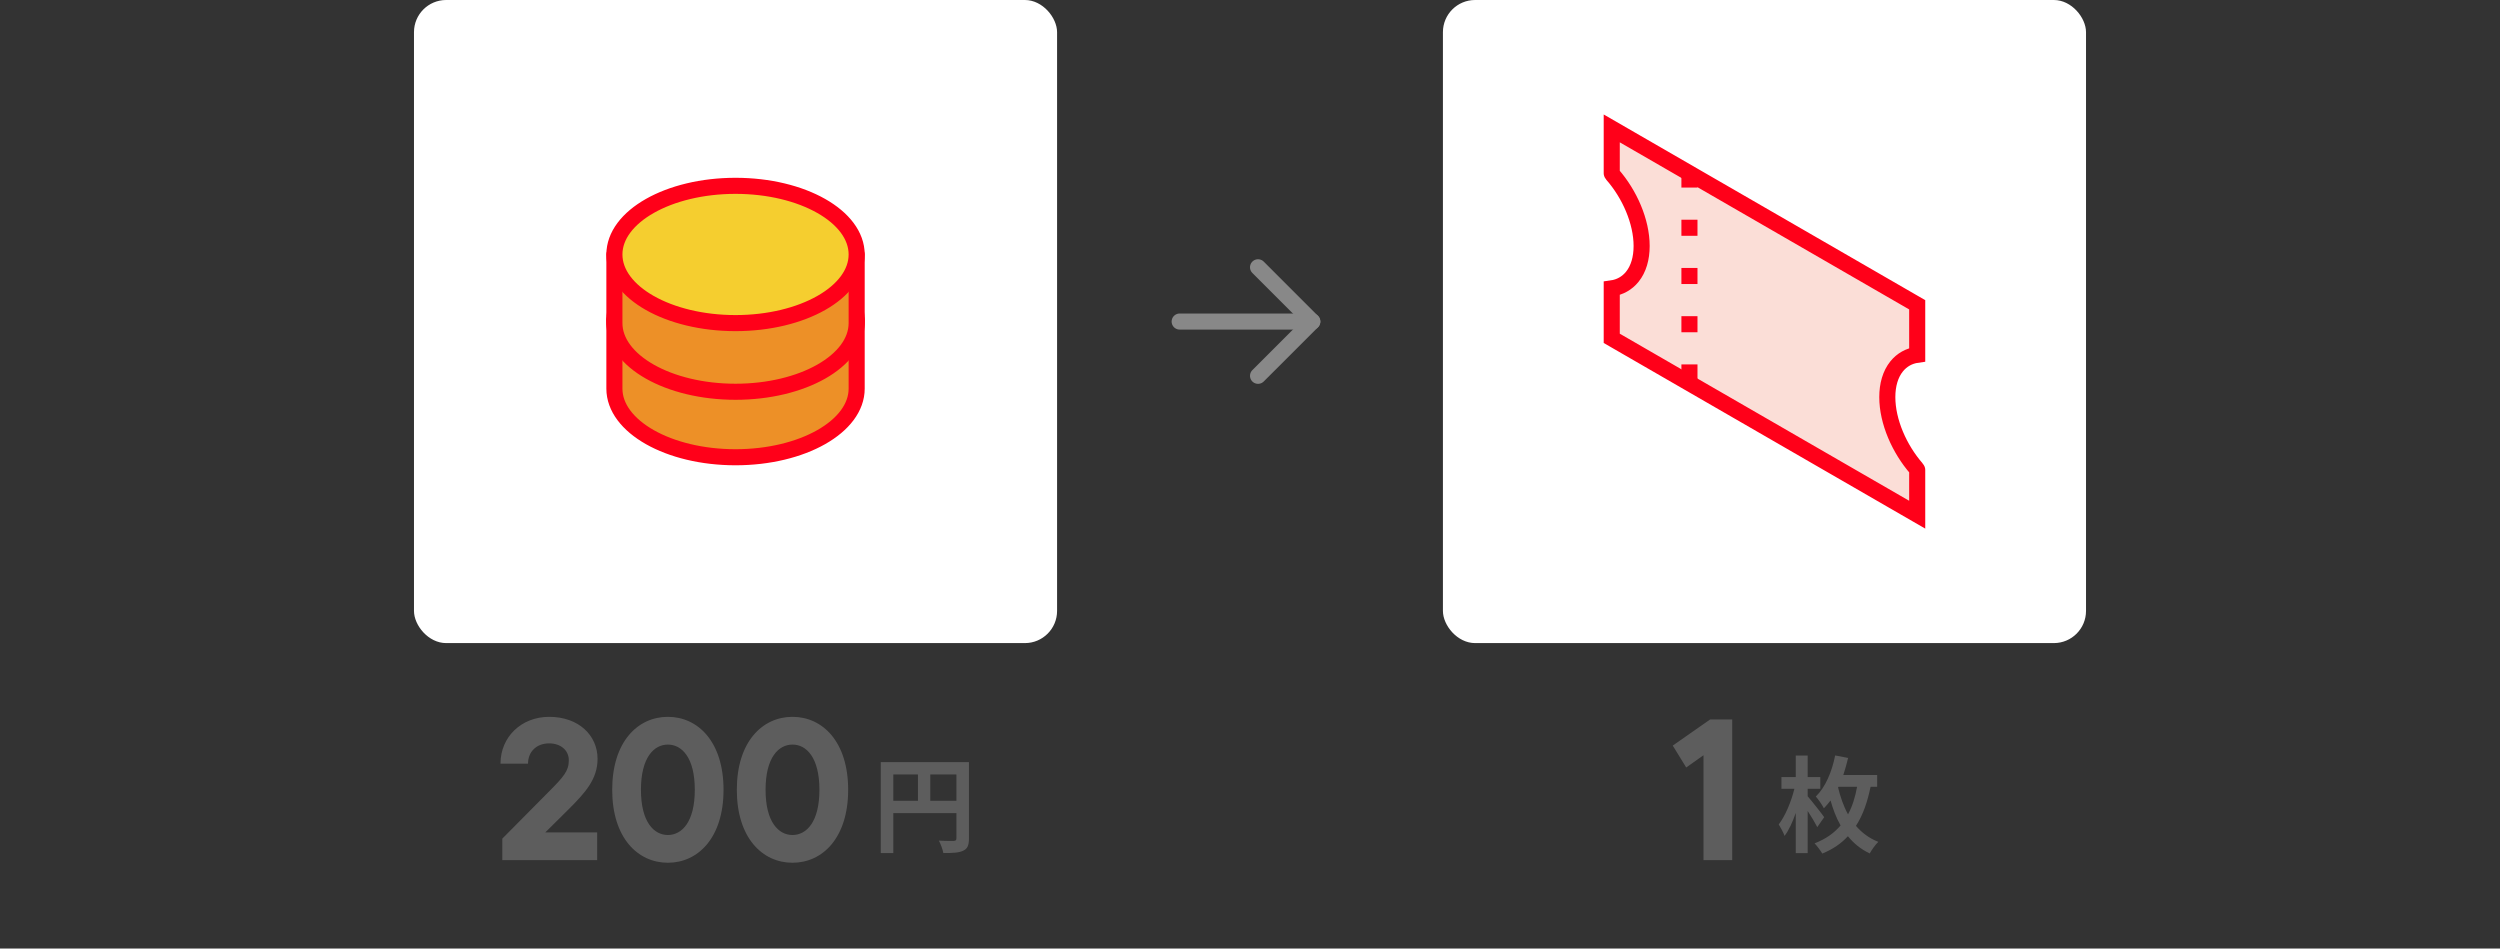
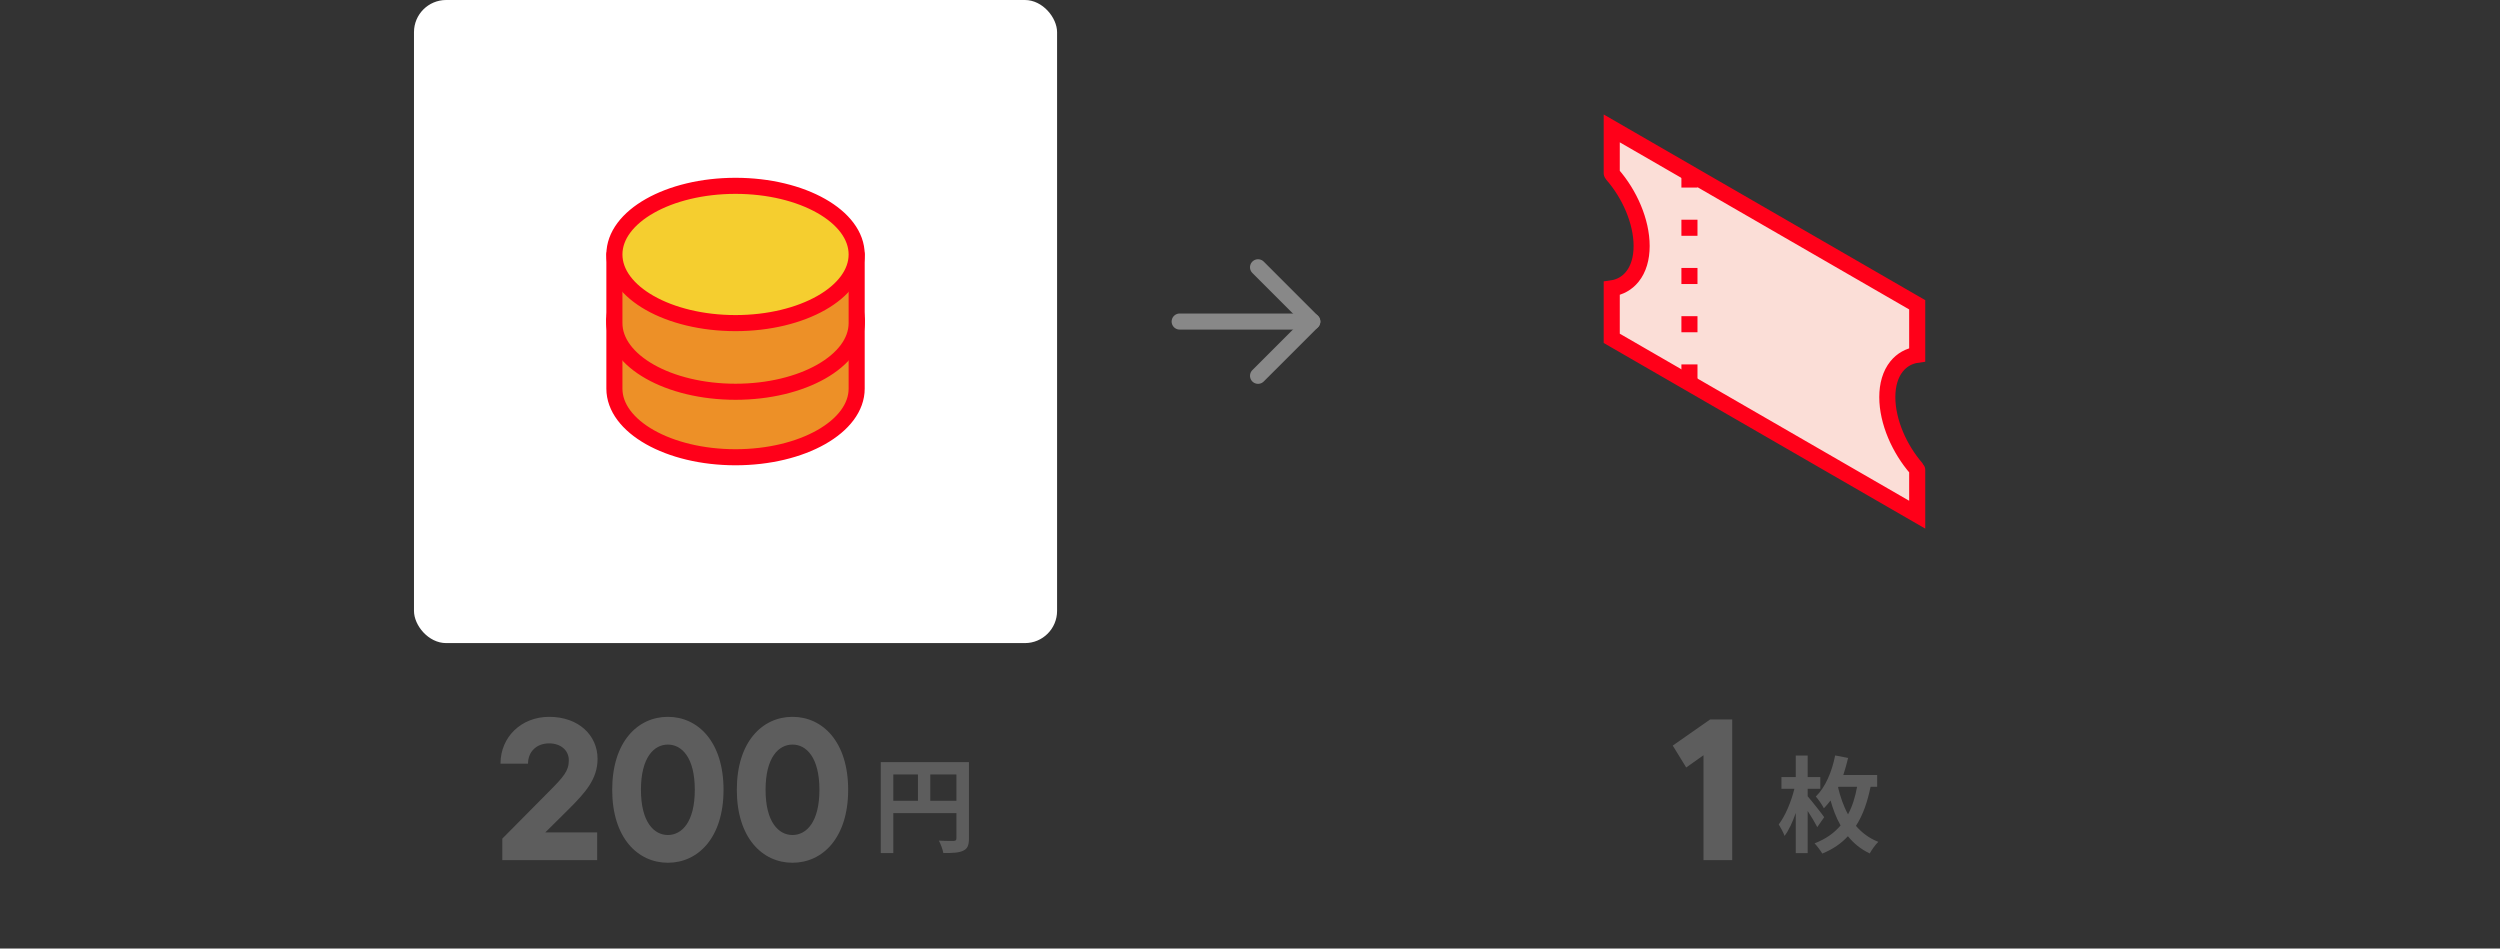
<svg xmlns="http://www.w3.org/2000/svg" width="311" height="118" viewBox="0 0 311 118" fill="none">
  <rect x="0" y="0" width="311" height="118" fill="#333333" stroke="none" />
  <rect x="51.5" width="80" height="80" rx="4" fill="white" />
  <path d="M76.431 39.805V48.344C76.431 53.061 83.177 56.882 91.5 56.882C99.822 56.882 106.569 53.061 106.569 48.344V39.805H76.431Z" fill="#ED9027" stroke="#FF0019" stroke-width="2" stroke-linecap="round" stroke-linejoin="round" />
  <path d="M91.5 48.343C99.822 48.343 106.569 44.52 106.569 39.804C106.569 35.088 99.822 31.265 91.5 31.265C83.177 31.265 76.431 35.088 76.431 39.804C76.431 44.52 83.177 48.343 91.5 48.343Z" fill="#F5CE2F" stroke="#FF0019" stroke-width="2" stroke-linecap="round" stroke-linejoin="round" />
  <path d="M76.431 31.657V40.196C76.431 44.913 83.177 48.735 91.5 48.735C99.822 48.735 106.569 44.913 106.569 40.196V31.657H76.431Z" fill="#ED9027" stroke="#FF0019" stroke-width="2" stroke-linecap="round" stroke-linejoin="round" />
  <path d="M91.5 40.195C99.822 40.195 106.569 36.372 106.569 31.656C106.569 26.94 99.822 23.117 91.5 23.117C83.177 23.117 76.431 26.94 76.431 31.656C76.431 36.372 83.177 40.195 91.5 40.195Z" fill="#F5CE2F" stroke="#FF0019" stroke-width="2" stroke-linecap="round" stroke-linejoin="round" />
  <path d="M70.761 100.65L67.836 103.55H74.286V107H62.486V104.325L68.186 98.575C70.136 96.625 70.761 95.9 70.761 94.575C70.761 93.325 69.736 92.475 68.311 92.475C66.786 92.475 65.686 93.475 65.686 95H62.261C62.261 91.675 64.861 89.175 68.311 89.175C71.986 89.175 74.336 91.475 74.336 94.4C74.336 96.925 72.811 98.6 70.761 100.65ZM83.083 107.325C79.333 107.325 76.158 104.225 76.158 98.25C76.158 92.275 79.333 89.175 83.083 89.175C86.833 89.175 90.008 92.275 90.008 98.25C90.008 104.225 86.833 107.325 83.083 107.325ZM83.083 103.875C84.808 103.875 86.433 102.275 86.433 98.25C86.433 94.225 84.808 92.625 83.083 92.625C81.358 92.625 79.733 94.225 79.733 98.25C79.733 102.275 81.358 103.875 83.083 103.875ZM98.586 107.325C94.836 107.325 91.661 104.225 91.661 98.25C91.661 92.275 94.836 89.175 98.586 89.175C102.336 89.175 105.511 92.275 105.511 98.25C105.511 104.225 102.336 107.325 98.586 107.325ZM98.586 103.875C100.311 103.875 101.936 102.275 101.936 98.25C101.936 94.225 100.311 92.625 98.586 92.625C96.861 92.625 95.236 94.225 95.236 98.25C95.236 102.275 96.861 103.875 98.586 103.875Z" fill="#5D5D5D" />
  <path d="M115.728 99.618H118.978V96.342H115.728V99.618ZM111.126 96.342V99.618H114.194V96.342H111.126ZM120.538 94.808V104.311C120.538 105.156 120.356 105.585 119.81 105.832C119.29 106.092 118.51 106.118 117.353 106.118C117.275 105.689 117.015 104.974 116.794 104.571C117.535 104.623 118.38 104.61 118.64 104.61C118.887 104.597 118.978 104.519 118.978 104.298V101.152H111.126V106.118H109.566V94.808H120.538Z" fill="#5D5D5D" />
  <path d="M146.75 40H163.25" stroke="#888888" stroke-width="2" stroke-linecap="round" stroke-linejoin="round" />
  <path d="M156.5 33.25L163.25 40L156.5 46.75" stroke="#888888" stroke-width="2" stroke-linecap="round" stroke-linejoin="round" />
-   <rect x="179.5" width="80" height="80" rx="4" fill="white" />
-   <path d="M238.5 37.916L200.5 15.973V21.556C200.5 21.557 200.5 21.558 200.501 21.56C200.503 21.57 200.507 21.585 200.515 21.604C200.532 21.645 200.555 21.681 200.575 21.703L200.581 21.709L200.586 21.715C202.718 24.149 204.219 27.552 204.219 30.6C204.219 32.134 203.836 33.464 203.057 34.429C202.402 35.24 201.513 35.731 200.5 35.873V42.089L238.5 64.028V58.449C238.5 58.448 238.5 58.447 238.499 58.446C238.497 58.436 238.493 58.421 238.485 58.402C238.468 58.361 238.445 58.325 238.425 58.303L238.419 58.296L238.412 58.289C236.289 55.852 234.781 52.455 234.781 49.405C234.781 47.871 235.164 46.542 235.943 45.577C236.598 44.766 237.487 44.274 238.5 44.132V37.916Z" fill="#FBDED7" stroke="#FF0019" stroke-width="2" />
+   <path d="M238.5 37.916L200.5 15.973V21.556C200.5 21.557 200.5 21.558 200.501 21.56C200.503 21.57 200.507 21.585 200.515 21.604C200.532 21.645 200.555 21.681 200.575 21.703L200.581 21.709L200.586 21.715C202.718 24.149 204.219 27.552 204.219 30.6C204.219 32.134 203.836 33.464 203.057 34.429C202.402 35.24 201.513 35.731 200.5 35.873V42.089L238.5 64.028V58.449C238.5 58.448 238.5 58.447 238.499 58.446C238.468 58.361 238.445 58.325 238.425 58.303L238.419 58.296L238.412 58.289C236.289 55.852 234.781 52.455 234.781 49.405C234.781 47.871 235.164 46.542 235.943 45.577C236.598 44.766 237.487 44.274 238.5 44.132V37.916Z" fill="#FBDED7" stroke="#FF0019" stroke-width="2" />
  <path d="M210.167 21.333L210.167 48" stroke="#FF0019" stroke-width="2" stroke-dasharray="2 4" />
  <path d="M208.089 92.75L212.739 89.5H215.489V107H211.914V93.95L209.764 95.475L208.089 92.75Z" fill="#5D5D5D" />
  <path d="M226.928 101.659L226.07 102.894C225.81 102.387 225.342 101.594 224.874 100.879V106.131H223.392V101.126C223.002 102.257 222.534 103.284 222.001 103.986C221.858 103.57 221.507 102.933 221.273 102.556C222.092 101.503 222.833 99.709 223.223 98.123H221.611V96.667H223.392V93.989H224.874V96.667H226.447V98.123H224.874V99.059C225.42 99.683 226.668 101.269 226.928 101.659ZM228.696 97.876L228.657 97.967C228.93 99.098 229.32 100.255 229.892 101.308C230.451 100.281 230.789 99.124 231.023 97.876H228.696ZM233.519 97.876H232.7C232.323 99.683 231.79 101.334 230.88 102.738C231.608 103.583 232.505 104.272 233.662 104.727C233.337 105.026 232.83 105.728 232.596 106.17C231.478 105.637 230.594 104.909 229.879 104.025C229.06 104.922 228.02 105.637 226.694 106.183C226.486 105.832 226.031 105.221 225.732 104.909C227.136 104.376 228.176 103.622 228.969 102.686C228.41 101.711 228.02 100.632 227.721 99.579C227.461 99.917 227.188 100.255 226.889 100.554C226.72 100.19 226.2 99.436 225.888 99.085C227.084 97.928 227.89 96.017 228.293 93.976L229.905 94.288C229.736 95.003 229.528 95.731 229.307 96.407H233.519V97.876Z" fill="#5D5D5D" />
</svg>